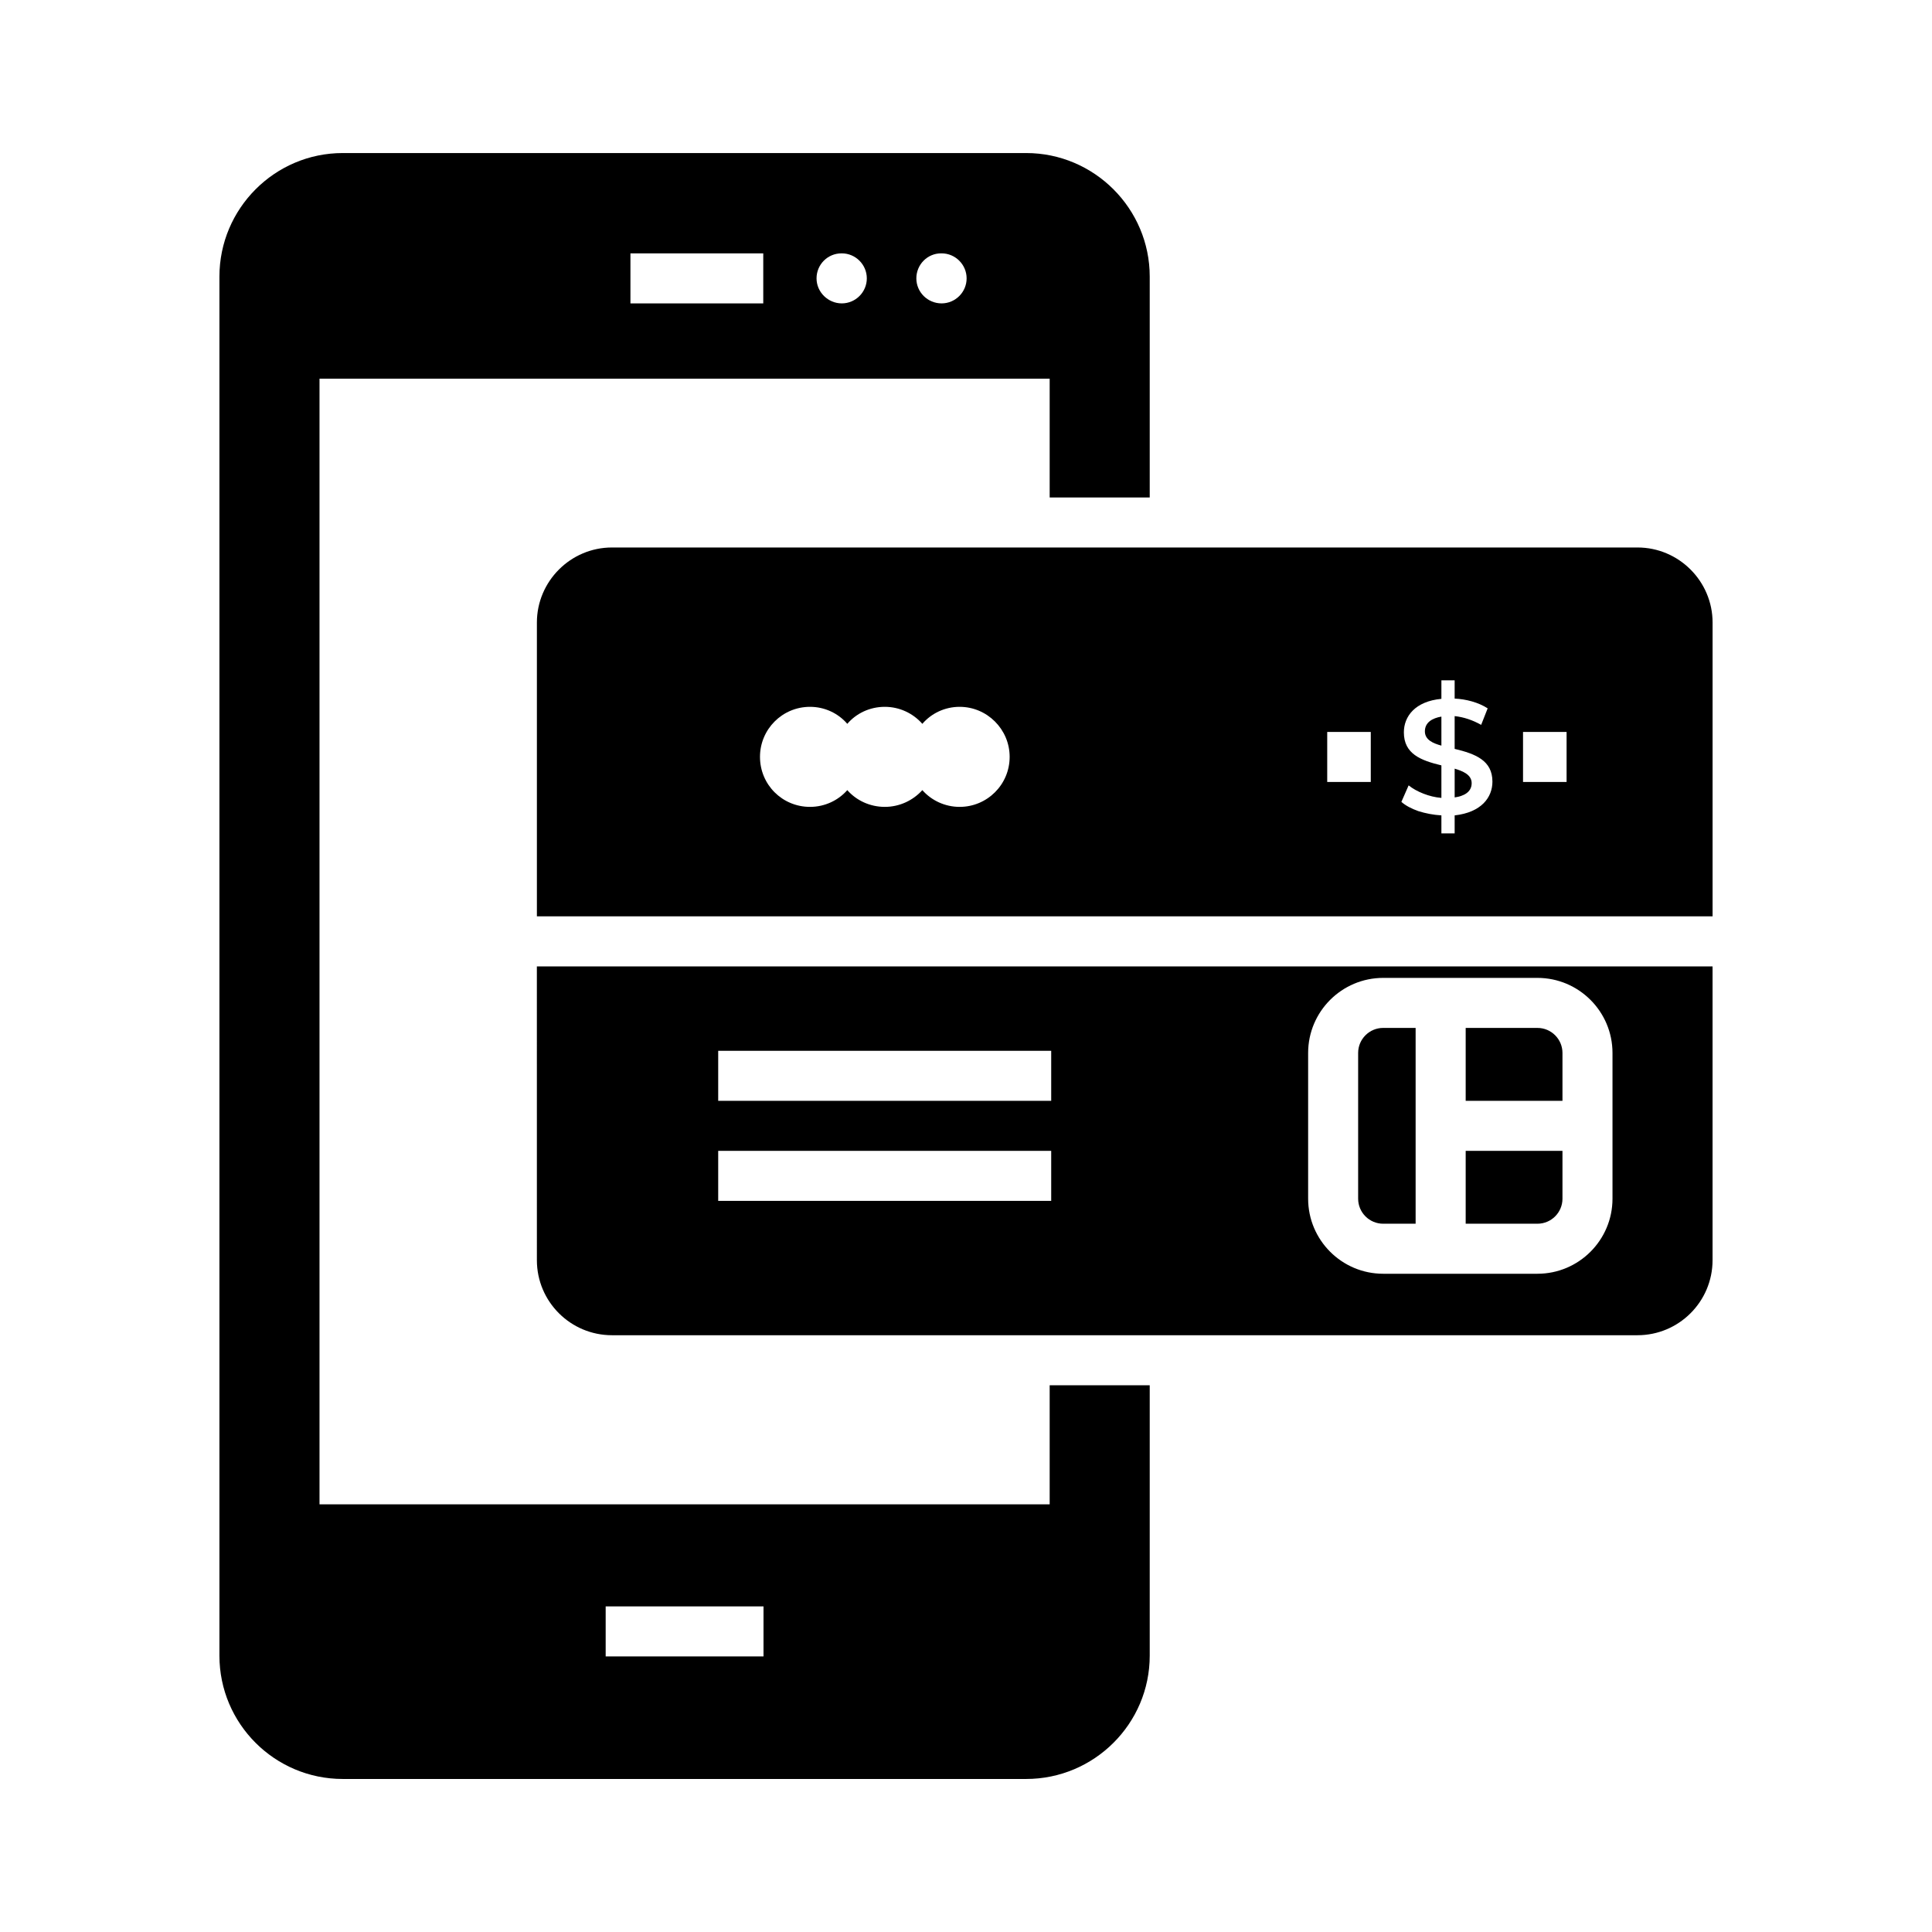
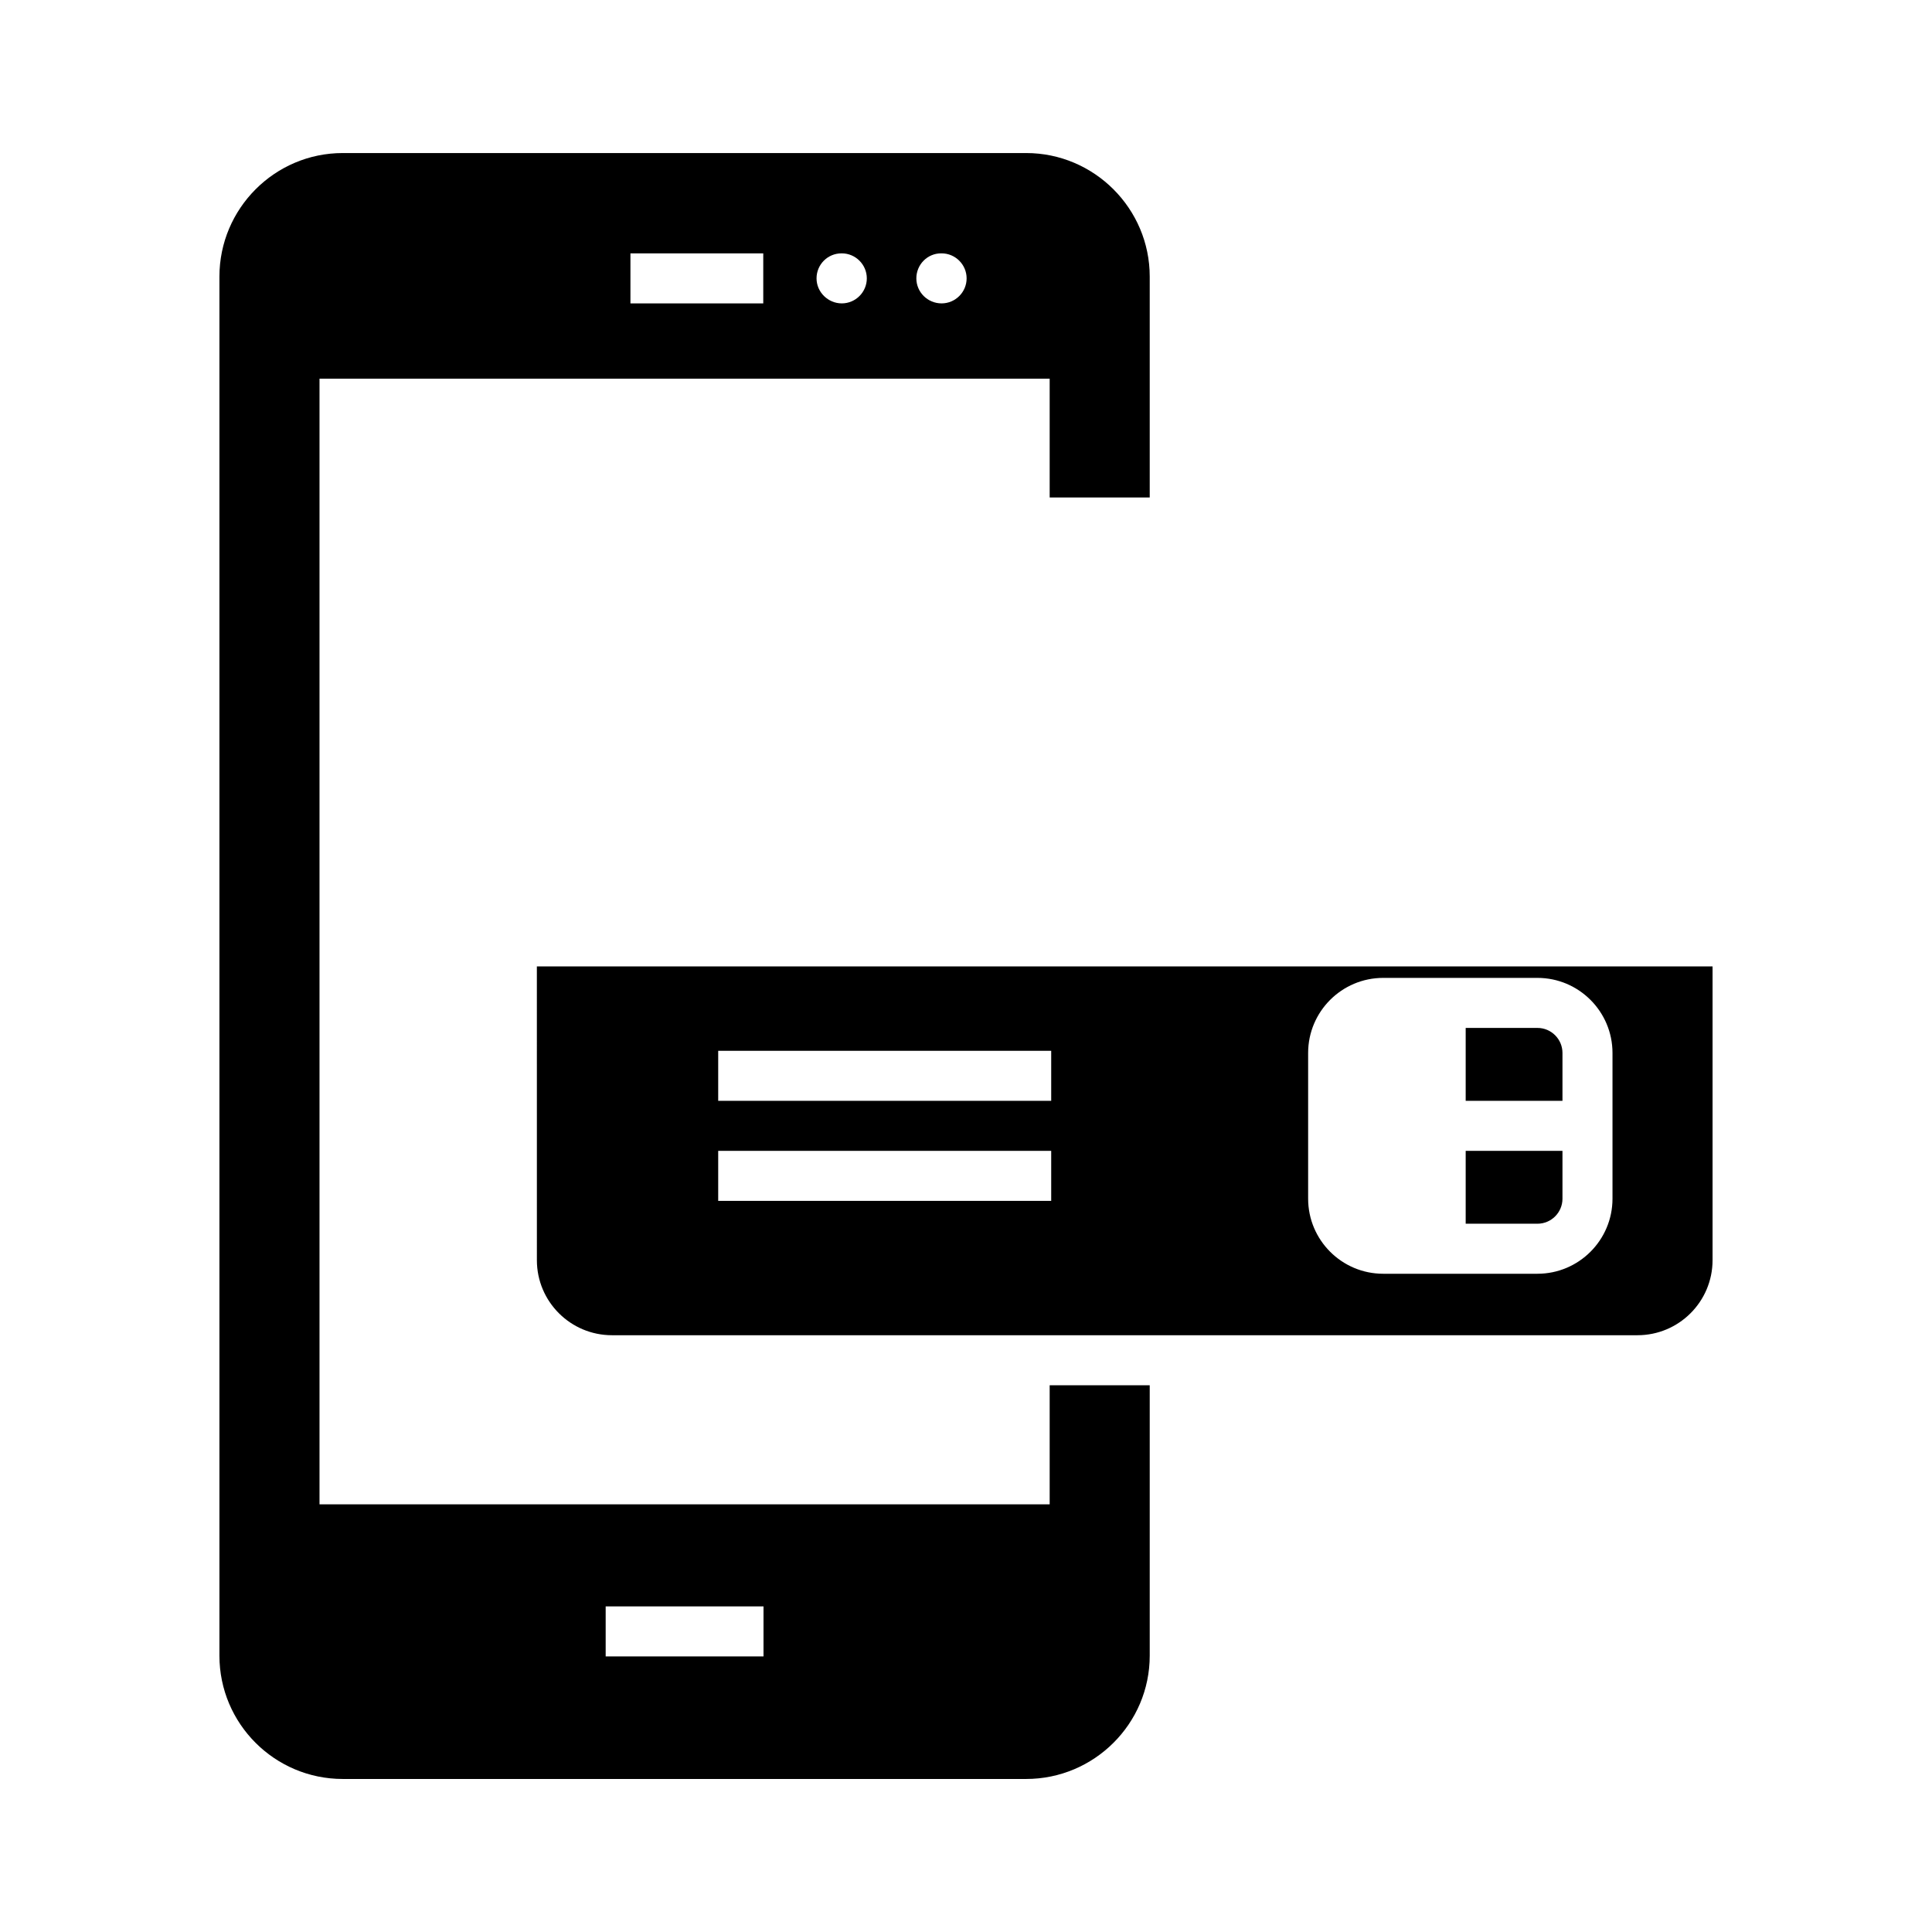
<svg xmlns="http://www.w3.org/2000/svg" fill="#000000" width="800px" height="800px" version="1.1" viewBox="144 144 512 512">
  <g>
    <path d="m448.69 275.84v-58.535c0-18.031-14.715-32.746-32.746-32.746h-181.11c-18.031 0-32.684 14.715-32.684 32.746v365.46c0 18.031 14.652 32.68 32.684 32.68h181.11c18.031 0 32.746-14.652 32.746-32.68v-71.66h-26.516v31.555h-193.5v-298.31h193.5v31.488zm-144.18 293.87h41.828v13.258h-41.828zm41.762-345.31h-35.199v-13.258h35.199zm20.816 0c-3.644 0-6.695-2.984-6.695-6.629s2.918-6.629 6.629-6.629h0.066c3.644 0 6.629 2.984 6.629 6.629s-2.984 6.629-6.629 6.629zm26.449 0c-3.711 0-6.695-2.984-6.695-6.629s2.918-6.629 6.562-6.629h0.133c3.644 0 6.629 2.984 6.629 6.629s-2.981 6.629-6.629 6.629z" />
-     <path d="m577.96 289.09h-271.79c-10.938 0-19.887 8.949-19.887 19.887v77.867h311.57v-77.867c0-10.938-8.949-19.887-19.887-19.887zm-179.65 68.742c-3.91 0-7.492-1.723-9.879-4.441-2.453 2.719-6.031 4.441-9.945 4.441-3.977 0-7.559-1.723-9.945-4.441-2.387 2.719-5.965 4.441-9.879 4.441-7.359 0-13.258-5.898-13.258-13.258 0-7.293 5.898-13.258 13.258-13.258 3.91 0 7.488 1.723 9.879 4.508 2.387-2.785 5.965-4.508 9.945-4.508 3.91 0 7.492 1.723 9.945 4.508 2.387-2.785 5.965-4.508 9.879-4.508 7.293 0 13.258 5.965 13.258 13.258 0 7.359-5.965 13.258-13.258 13.258zm108.96-6.598h-11.543v-13.258h11.543zm22.227 8.852v4.773h-3.512v-4.773c-2.188-0.133-4.176-0.531-6.098-1.125-1.855-0.664-3.379-1.457-4.508-2.453l1.922-4.375c1.062 0.863 2.387 1.59 3.91 2.188 1.523 0.598 3.117 0.996 4.773 1.129v-8.617c-5.504-1.324-9.945-3.051-9.945-8.75 0-4.242 2.984-8.219 9.945-8.883v-4.906h3.512v4.84c2.984 0.133 6.297 0.996 8.75 2.586l-1.723 4.375c-2.254-1.258-4.574-2.055-7.027-2.32v8.684c5.5 1.324 10.012 3.051 10.012 8.684-0.004 4.176-2.922 8.152-10.012 8.945zm29.664-8.852h-11.543v-13.258h11.543z" />
-     <path d="m521.61 337.82c0 2.254 2.188 3.184 4.375 3.777v-7.691c-2.387 0.402-4.375 1.527-4.375 3.914z" />
-     <path d="m529.5 347.7v7.625c2.387-0.332 4.508-1.391 4.508-3.777-0.004-2.258-2.324-3.184-4.508-3.848z" />
    <path d="m286.28 477.96c0 11.004 8.949 19.887 19.887 19.887h271.79c10.938 0 19.887-8.883 19.887-19.887v-77.848h-311.57zm204.39-54.922c0-10.965 8.922-19.887 19.887-19.887h40.883c10.965 0 19.887 8.922 19.887 19.887v38.633c0 10.965-8.922 19.887-19.887 19.887h-40.883c-10.965 0-19.887-8.922-19.887-19.887zm-156.34-0.57h88.25v13.258h-88.25zm0 26.516h88.25v13.258h-88.25z" />
-     <path d="m510.55 468.3h8.605v-51.891h-8.605c-3.656 0-6.629 2.977-6.629 6.629v38.633c0 3.652 2.973 6.629 6.629 6.629z" />
    <path d="m558.07 423.04c0-3.656-2.973-6.629-6.629-6.629h-19.02v19.316h25.648z" />
    <path d="m558.07 461.67v-12.684h-25.648v19.312h19.02c3.656 0 6.629-2.977 6.629-6.629z" />
  </g>
</svg>